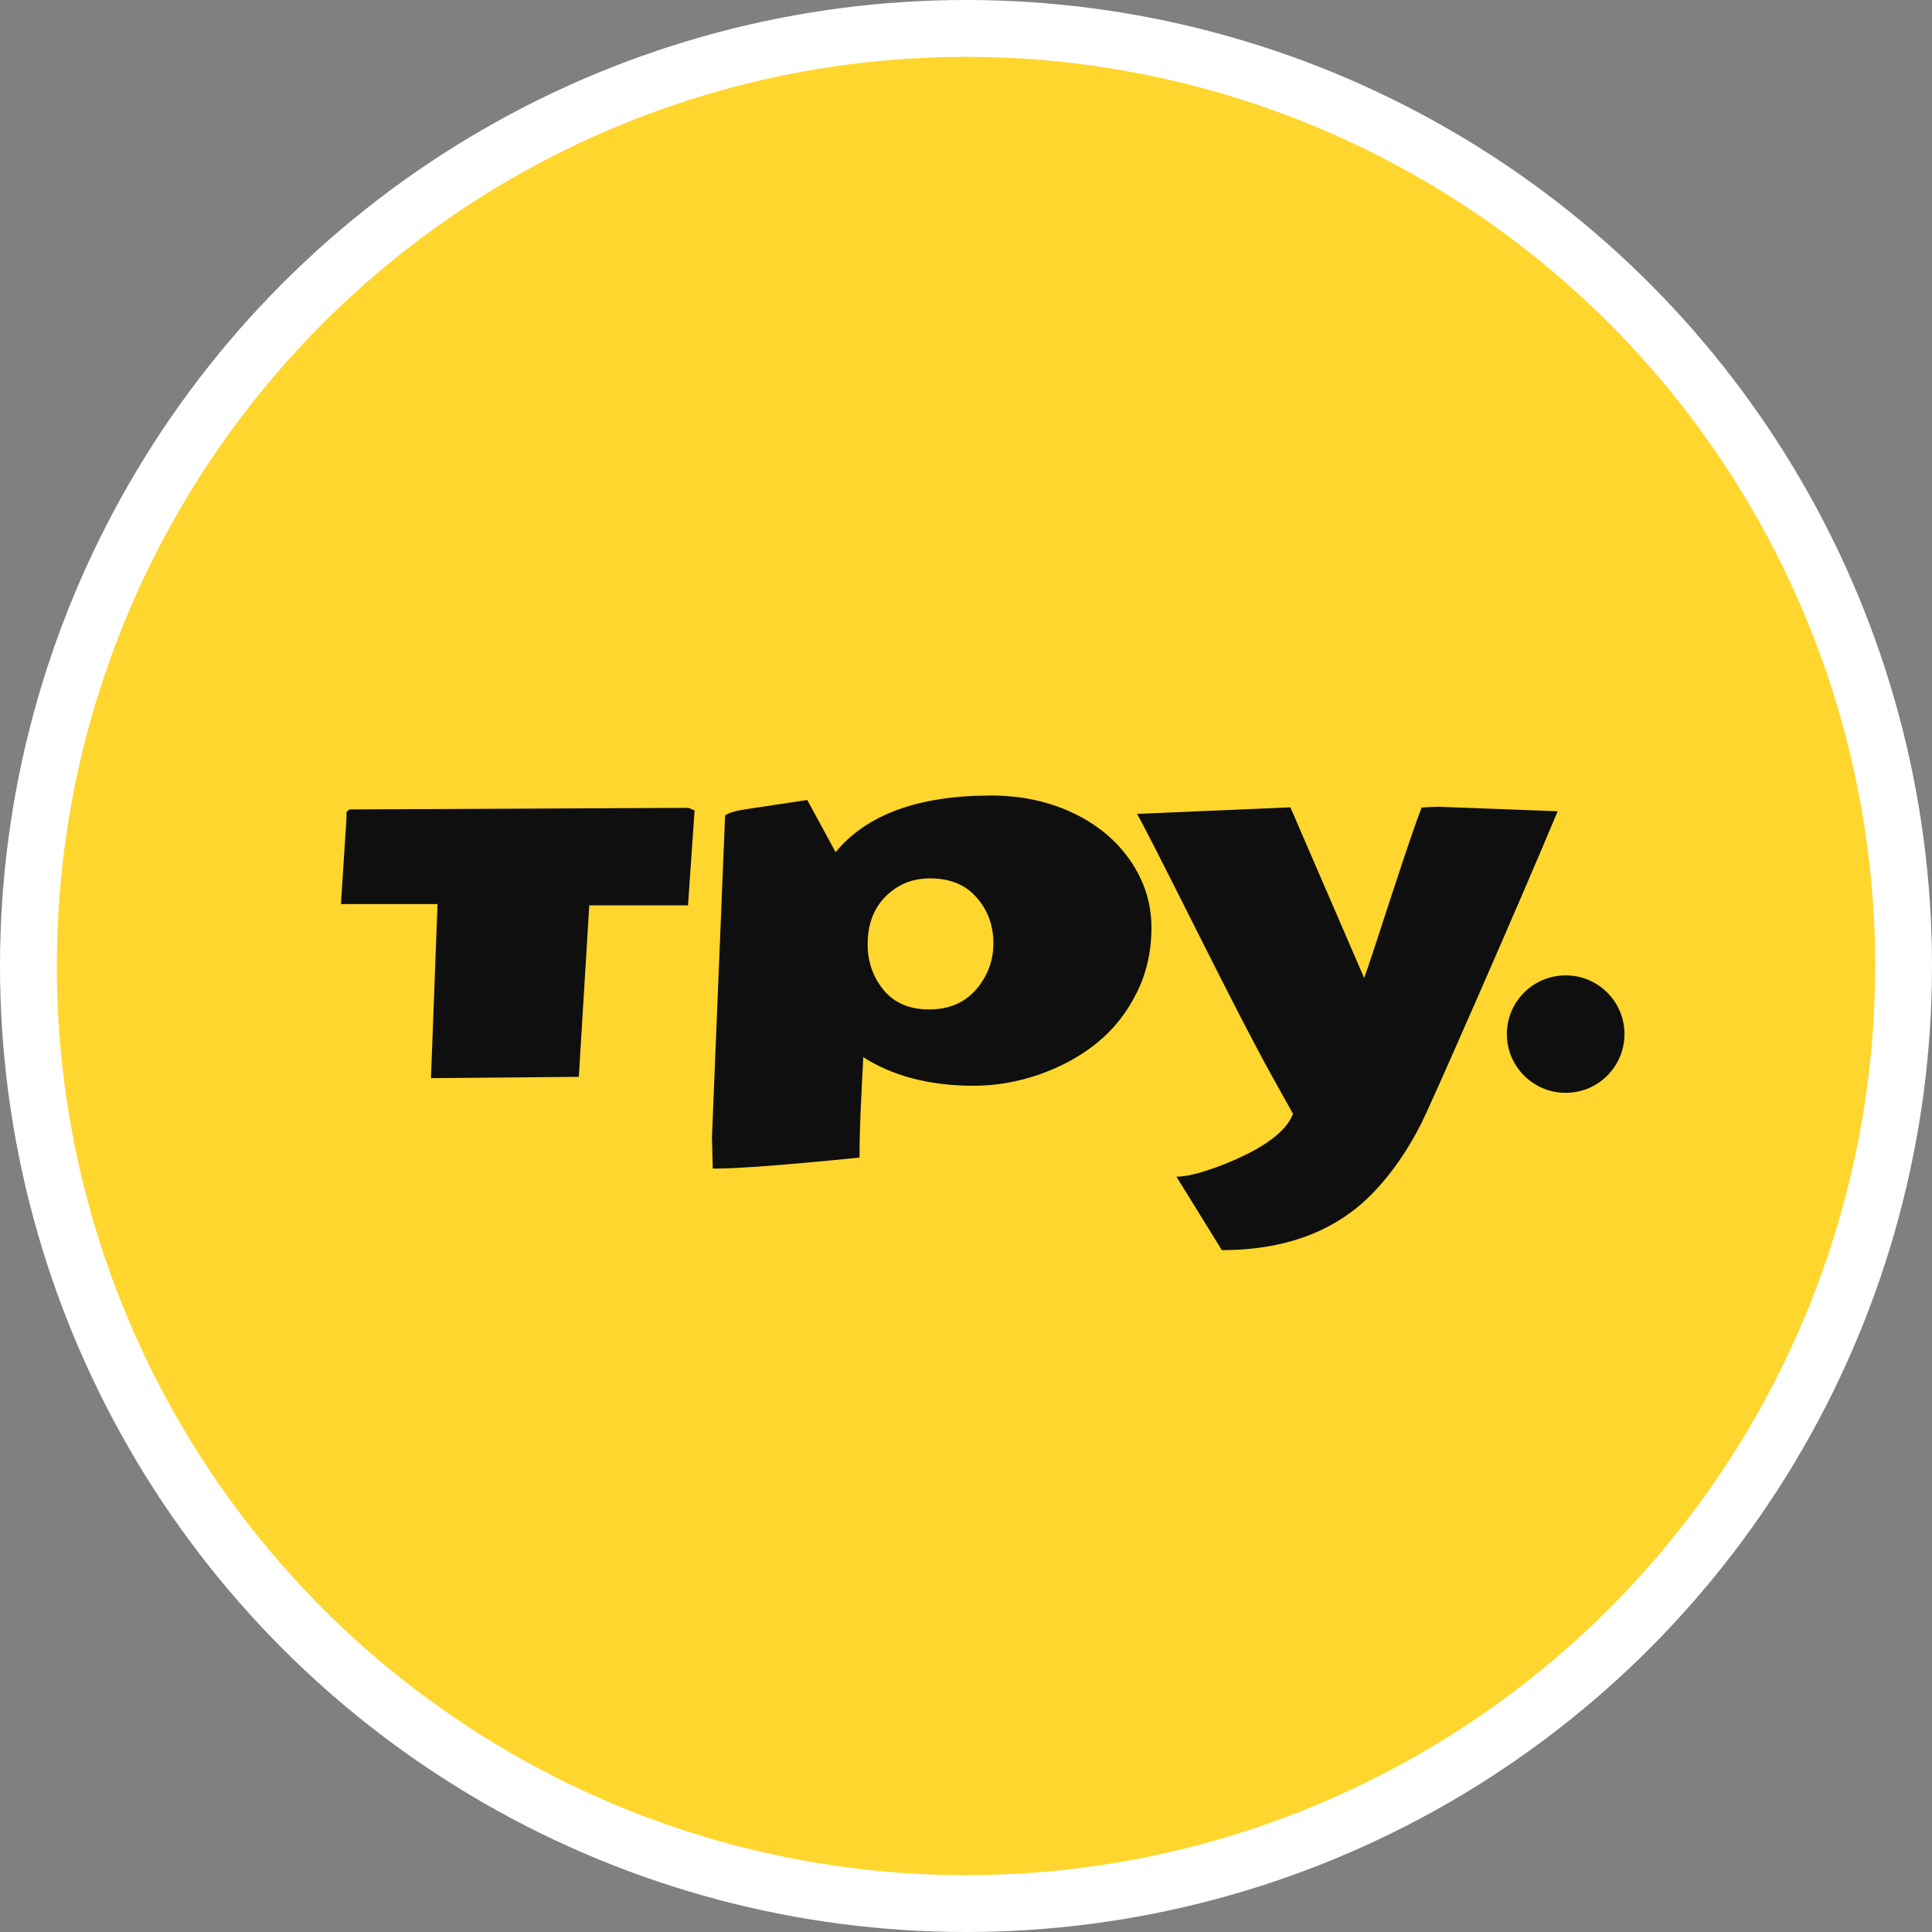
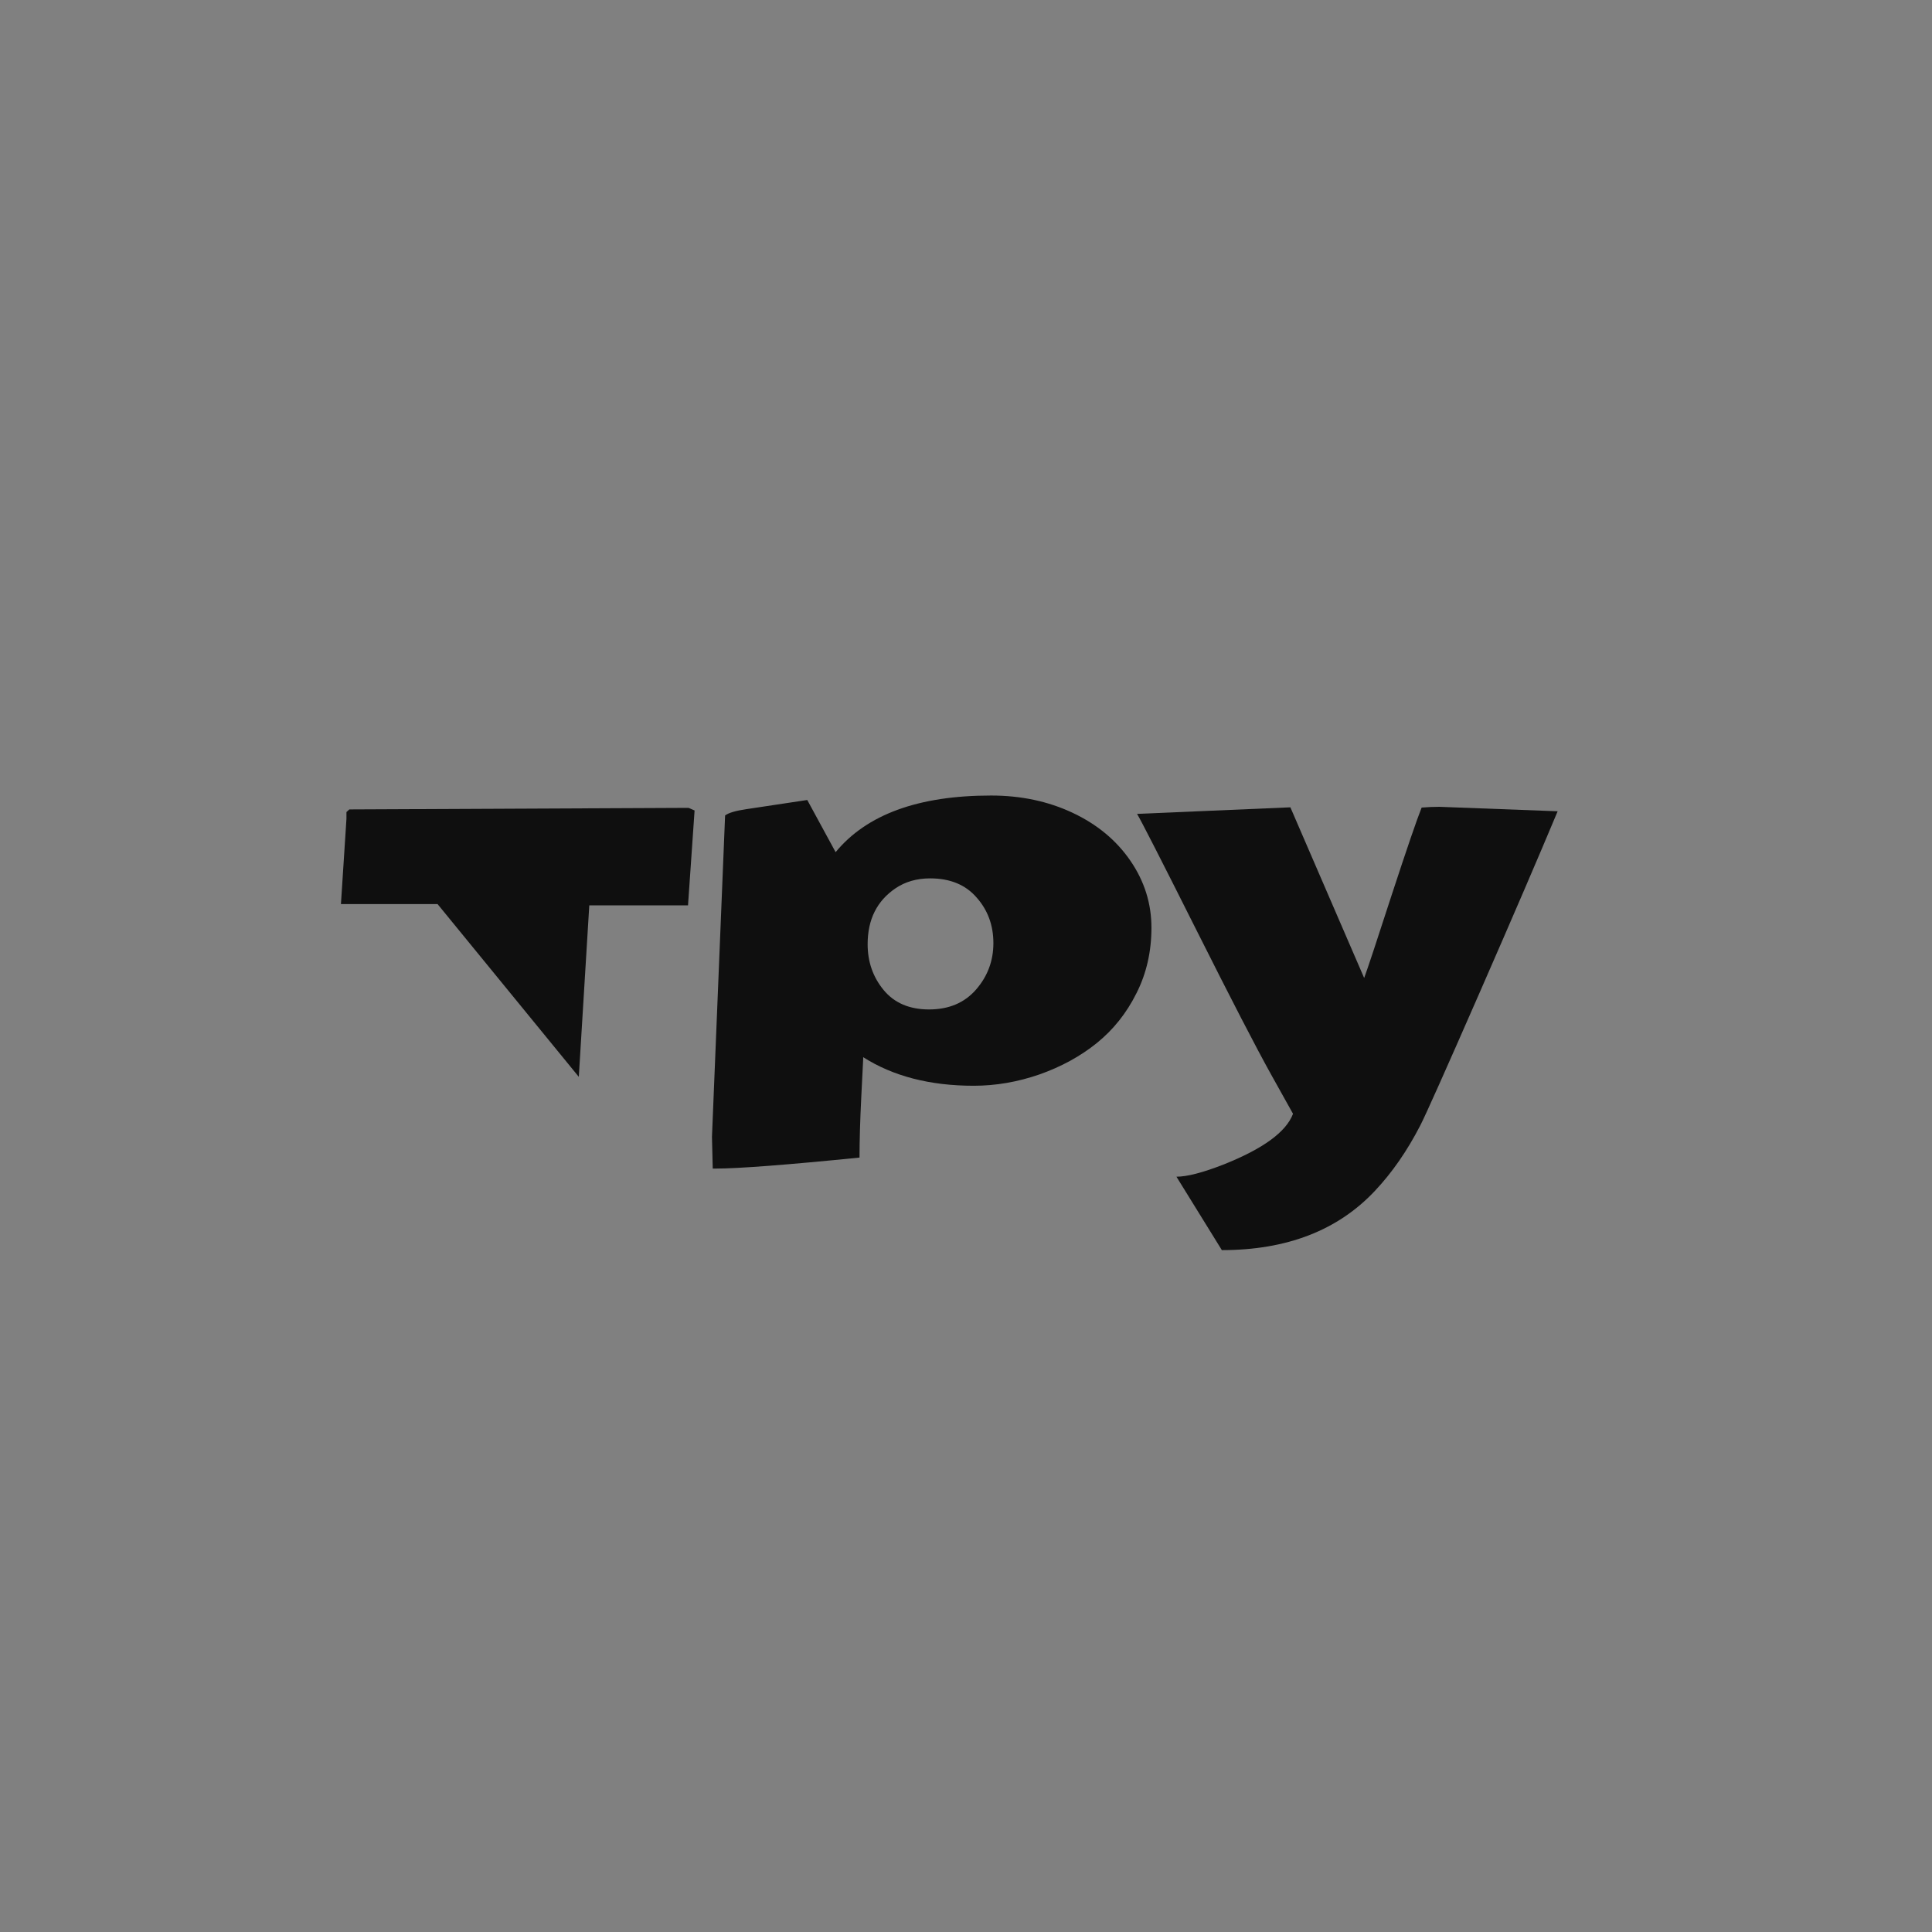
<svg xmlns="http://www.w3.org/2000/svg" width="68" height="68" viewBox="0 0 68 68" fill="none">
  <rect x="0" y="0" width="68" height="68" fill="#808080" stroke="none" />
-   <circle cx="34" cy="34" r="33" fill="#FFD62D" stroke="white" stroke-width="2" />
-   <path d="M20.372 37.901L15.169 37.947L15.4 31.82H12L12.194 28.821V28.581L12.296 28.489L24.234 28.434L24.447 28.526L24.216 31.866H20.741L20.372 37.901Z" fill="#0F0F0F" />
+   <path d="M20.372 37.901L15.4 31.82H12L12.194 28.821V28.581L12.296 28.489L24.234 28.434L24.447 28.526L24.216 31.866H20.741L20.372 37.901Z" fill="#0F0F0F" />
  <path d="M32.7 35.529C33.397 35.529 33.948 35.296 34.355 34.828C34.761 34.361 34.964 33.816 34.964 33.195C34.964 32.568 34.767 32.032 34.373 31.589C33.985 31.14 33.44 30.916 32.737 30.916C32.269 30.916 31.863 31.033 31.518 31.266C30.865 31.709 30.538 32.364 30.538 33.232C30.538 33.853 30.726 34.391 31.102 34.847C31.478 35.302 32.011 35.529 32.7 35.529ZM30.252 40.743C27.677 41.001 25.986 41.13 25.179 41.13H25.086C25.068 40.411 25.059 40.038 25.059 40.014L25.521 28.701C25.644 28.609 25.893 28.535 26.269 28.48L28.413 28.157L29.411 29.993C30.507 28.664 32.331 28 34.881 28C35.935 28 36.892 28.203 37.755 28.609C38.617 29.015 39.295 29.578 39.788 30.298C40.281 31.017 40.527 31.802 40.527 32.651C40.527 33.493 40.352 34.262 40 34.957C39.655 35.652 39.19 36.237 38.605 36.711C38.026 37.178 37.351 37.547 36.581 37.818C35.818 38.082 35.047 38.215 34.271 38.215C32.731 38.215 31.434 37.879 30.381 37.209V37.273C30.381 37.279 30.36 37.713 30.316 38.574C30.273 39.436 30.252 40.158 30.252 40.743Z" fill="#0F0F0F" />
  <path d="M45.51 39.202L44.733 37.809C44.216 36.88 43.338 35.182 42.1 32.715C40.862 30.248 40.169 28.892 40.021 28.646L45.417 28.415L48.014 34.422C48.131 34.108 48.454 33.133 48.984 31.497C49.52 29.861 49.871 28.837 50.037 28.424C50.259 28.406 50.465 28.397 50.656 28.397C50.656 28.397 52.046 28.449 54.824 28.554C54.177 30.104 53.256 32.245 52.061 34.976C50.86 37.719 50.17 39.263 49.991 39.608C49.529 40.506 48.996 41.275 48.392 41.915C47.087 43.305 45.291 44 43.005 44L41.407 41.416C41.776 41.416 42.325 41.275 43.052 40.992C44.45 40.438 45.269 39.842 45.51 39.202Z" fill="#0F0F0F" />
-   <path d="M57.176 36.397C57.176 37.538 56.25 38.464 55.107 38.464C53.964 38.464 53.037 37.538 53.037 36.397C53.037 35.255 53.964 34.33 55.107 34.33C56.25 34.33 57.176 35.255 57.176 36.397Z" fill="#0F0F0F" />
</svg>